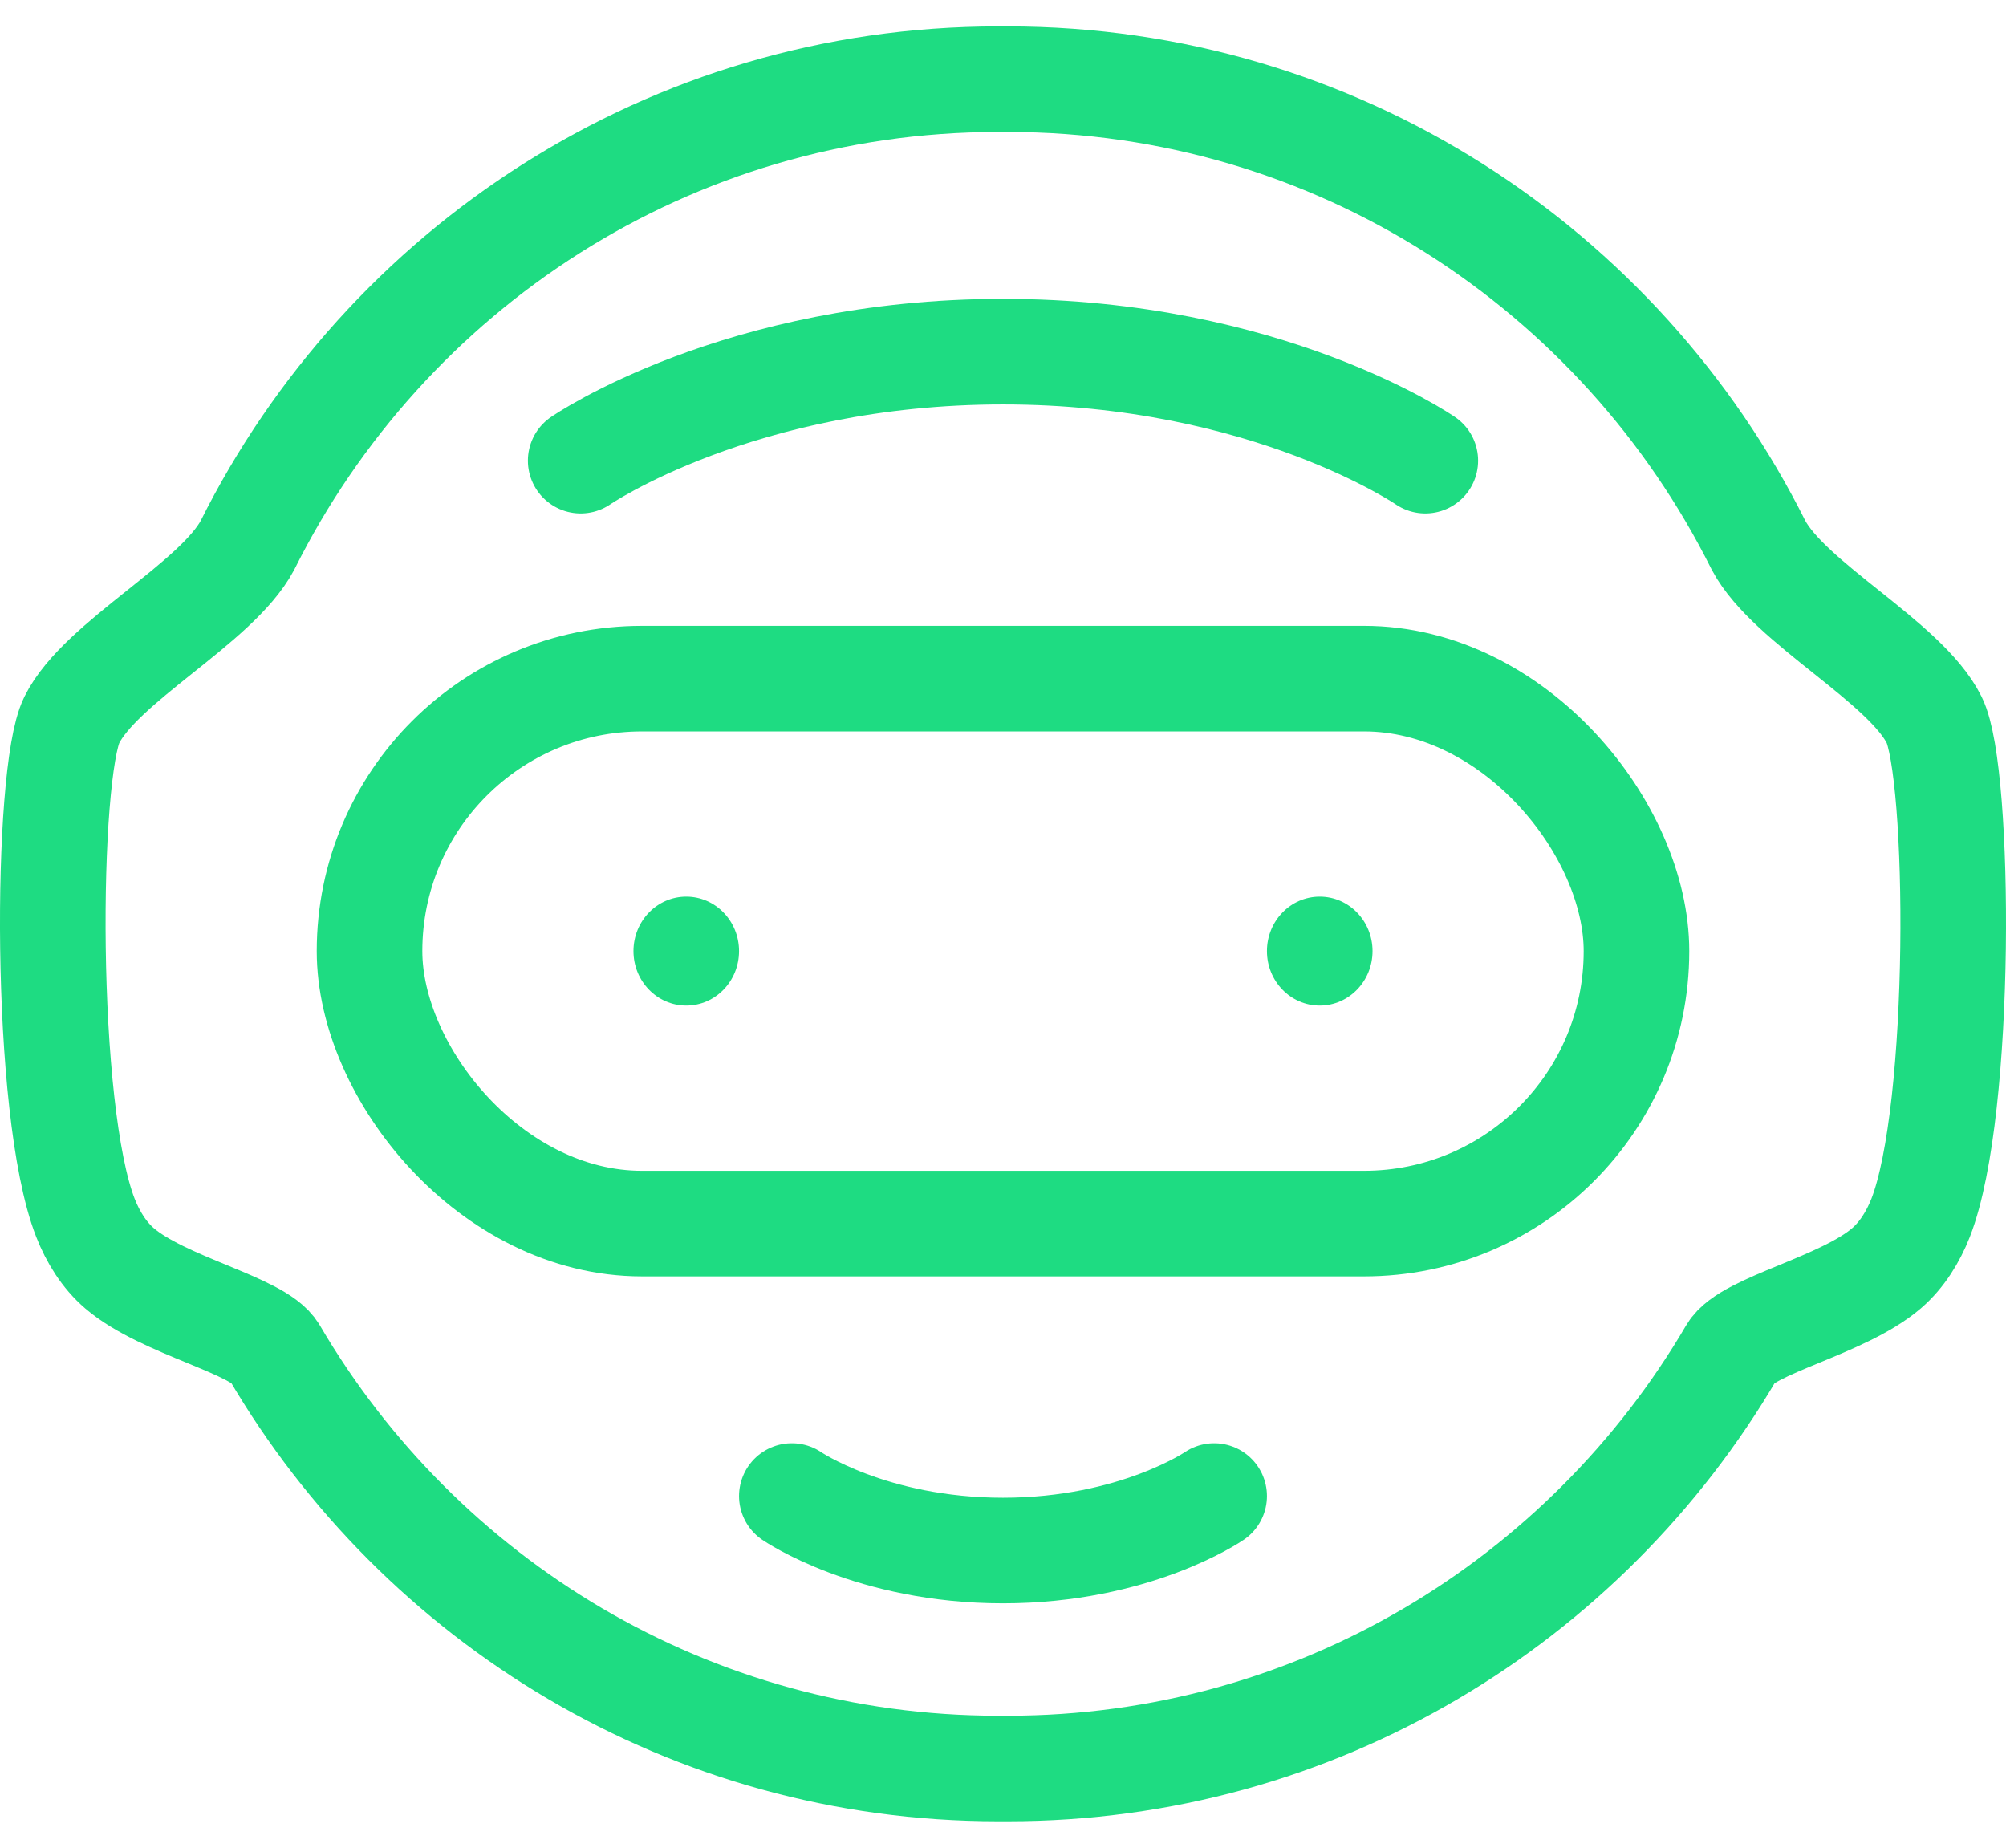
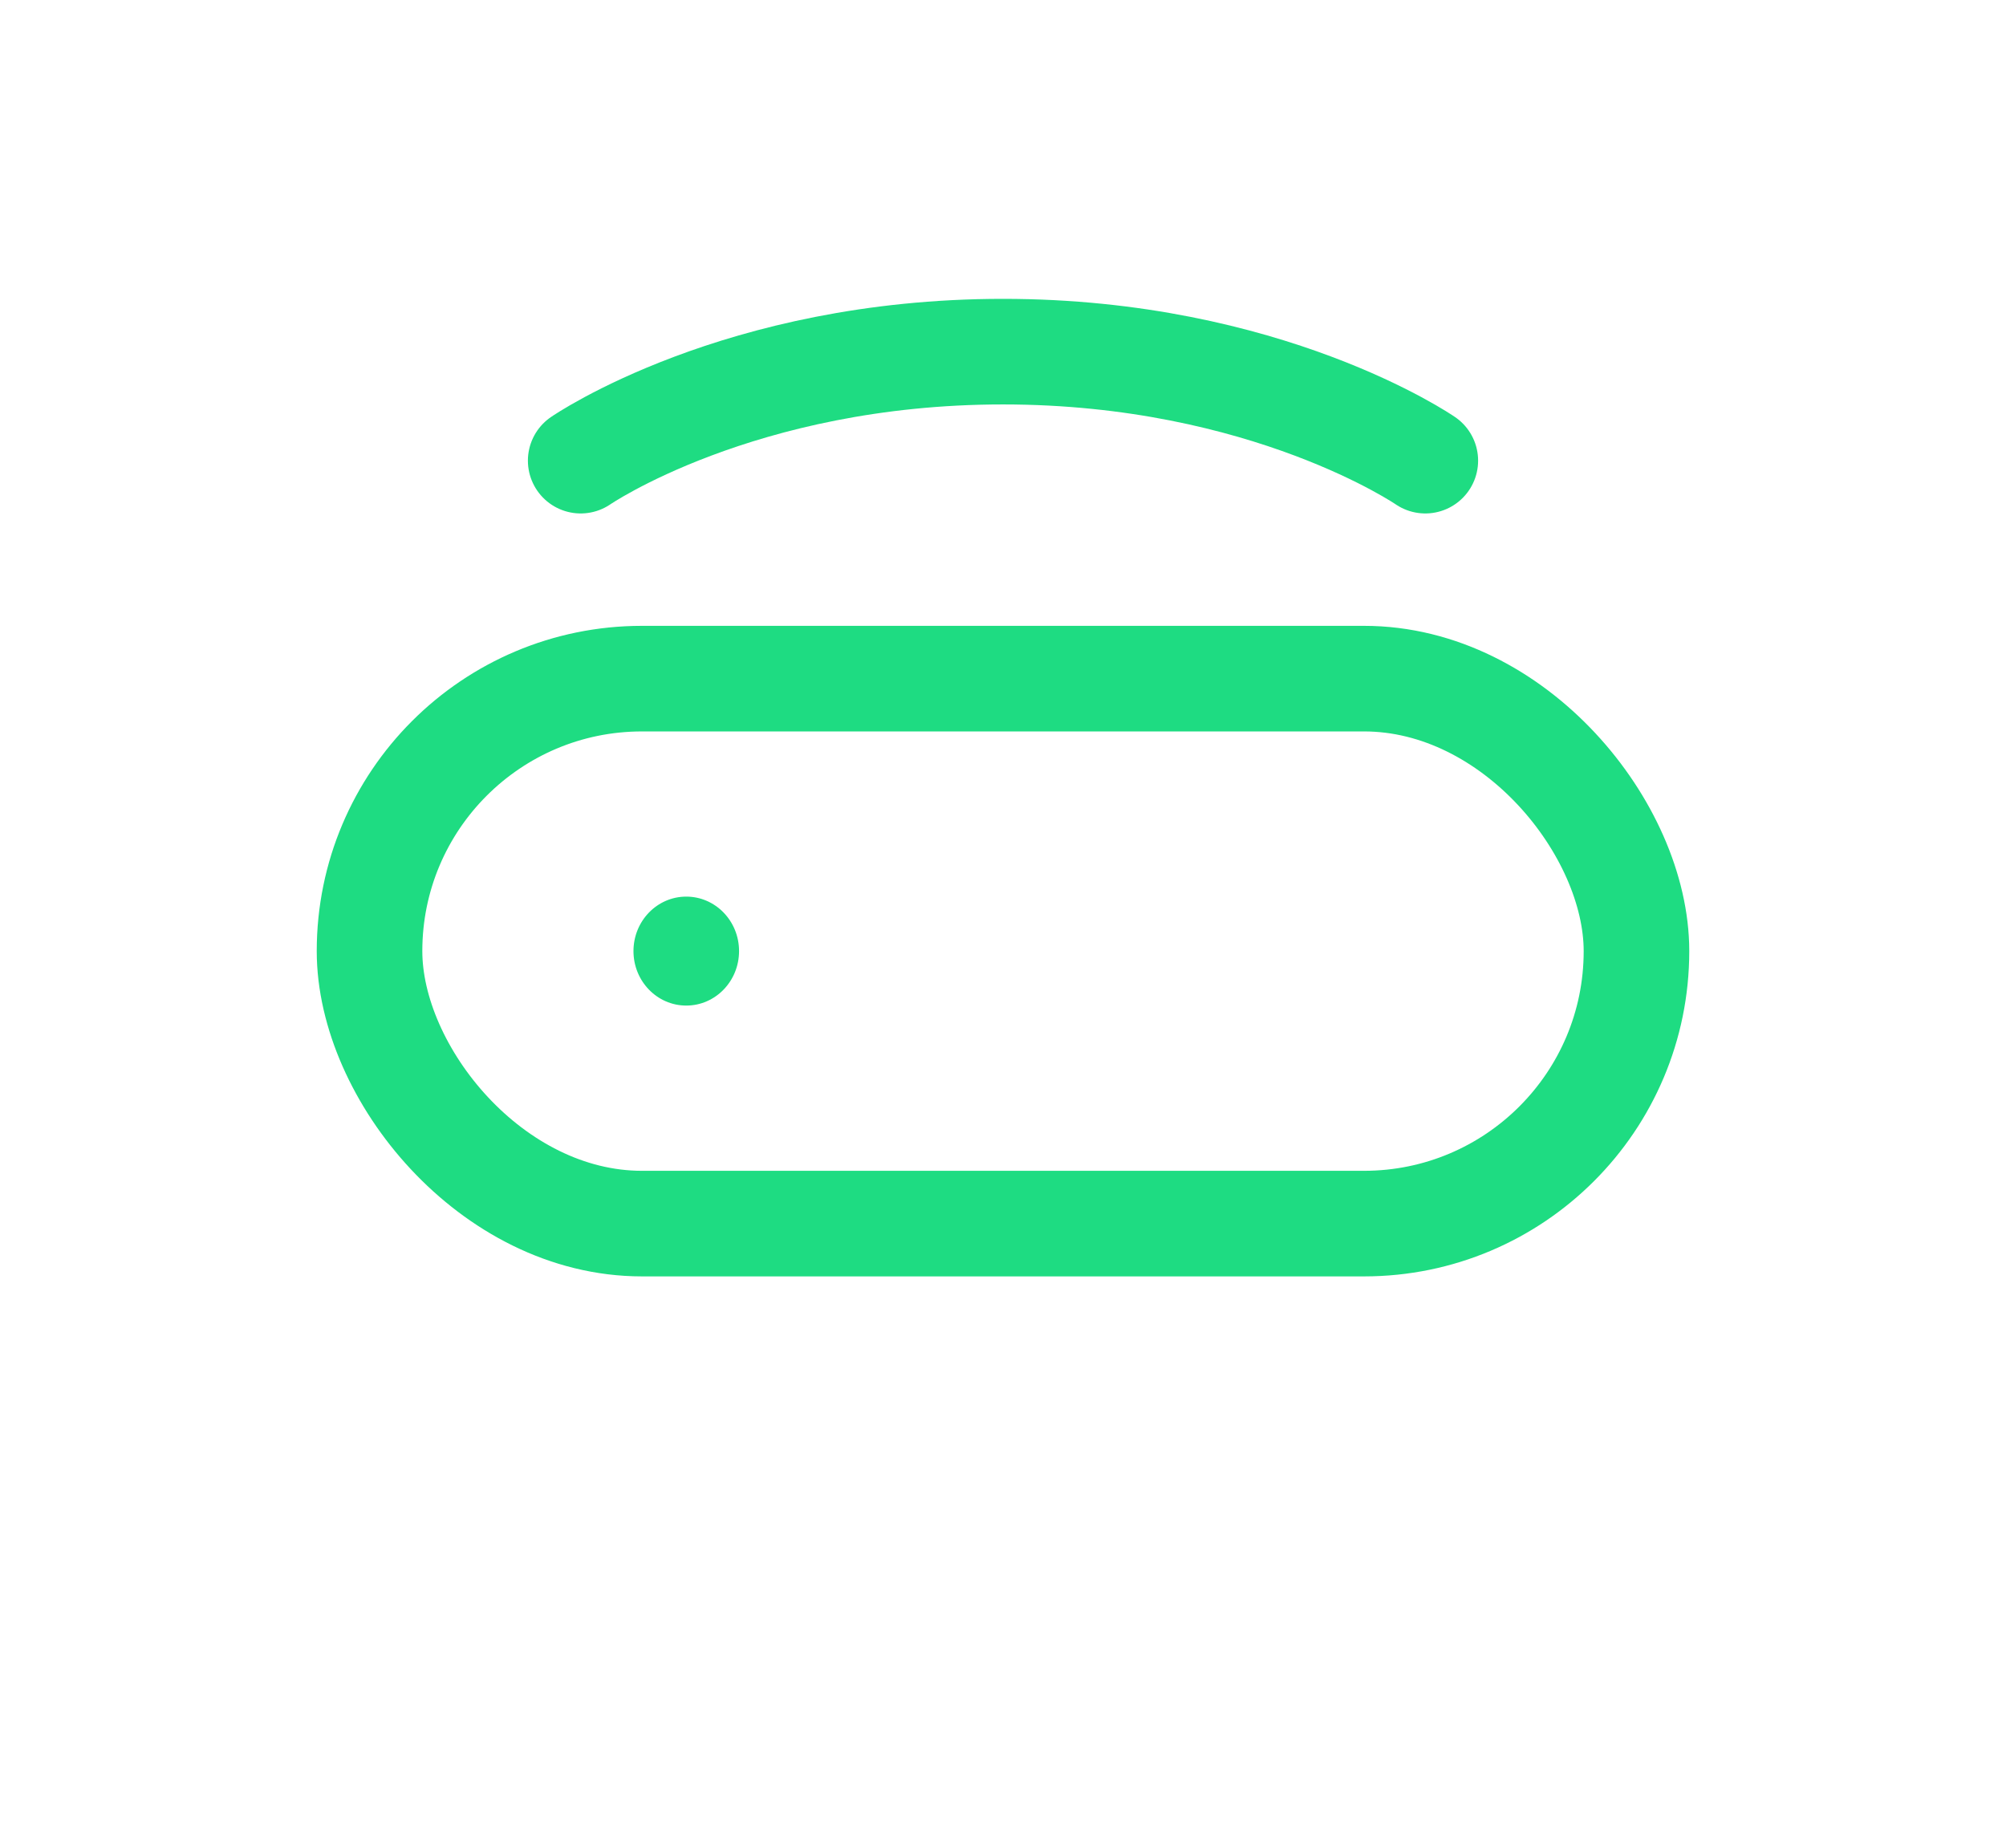
<svg xmlns="http://www.w3.org/2000/svg" width="38" height="35" viewBox="0 0 38 35" fill="none">
-   <path d="M4.688 10.328C7.302 5.092 12.687 1.5 18.906 1.5H19.094C25.313 1.5 30.698 5.092 33.312 10.328C33.898 11.431 36.092 12.534 36.64 13.638C37.135 14.634 37.183 21.022 36.382 23.07C36.241 23.428 36.029 23.773 35.737 24.024C34.905 24.738 33.101 25.103 32.802 25.614C30.037 30.333 24.933 33.5 19.094 33.5H18.906C13.067 33.5 7.963 30.333 5.198 25.614C4.899 25.103 3.095 24.738 2.263 24.024C1.971 23.773 1.759 23.428 1.619 23.07C0.817 21.022 0.865 14.634 1.36 13.638C1.908 12.534 4.102 11.431 4.688 10.328Z" stroke="#1EDC82" stroke-width="2" stroke-linejoin="round" />
  <rect x="7" y="12.855" width="24" height="10.323" rx="5.161" stroke="#1EDC82" stroke-width="2" />
  <path d="M11 8.726C11 8.726 14 6.661 19 6.661C24 6.661 27 8.726 27 8.726" stroke="#1EDC82" stroke-width="2" stroke-linecap="round" stroke-linejoin="round" />
-   <path d="M23 28.339C23 28.339 21.5 29.371 19 29.371C16.5 29.371 15 28.339 15 28.339" stroke="#1EDC82" stroke-width="2" stroke-linecap="round" stroke-linejoin="round" />
  <ellipse cx="13" cy="18.016" rx="1" ry="1.032" fill="#1EDC82" />
-   <ellipse cx="25" cy="18.016" rx="1" ry="1.032" fill="#1EDC82" />
</svg>